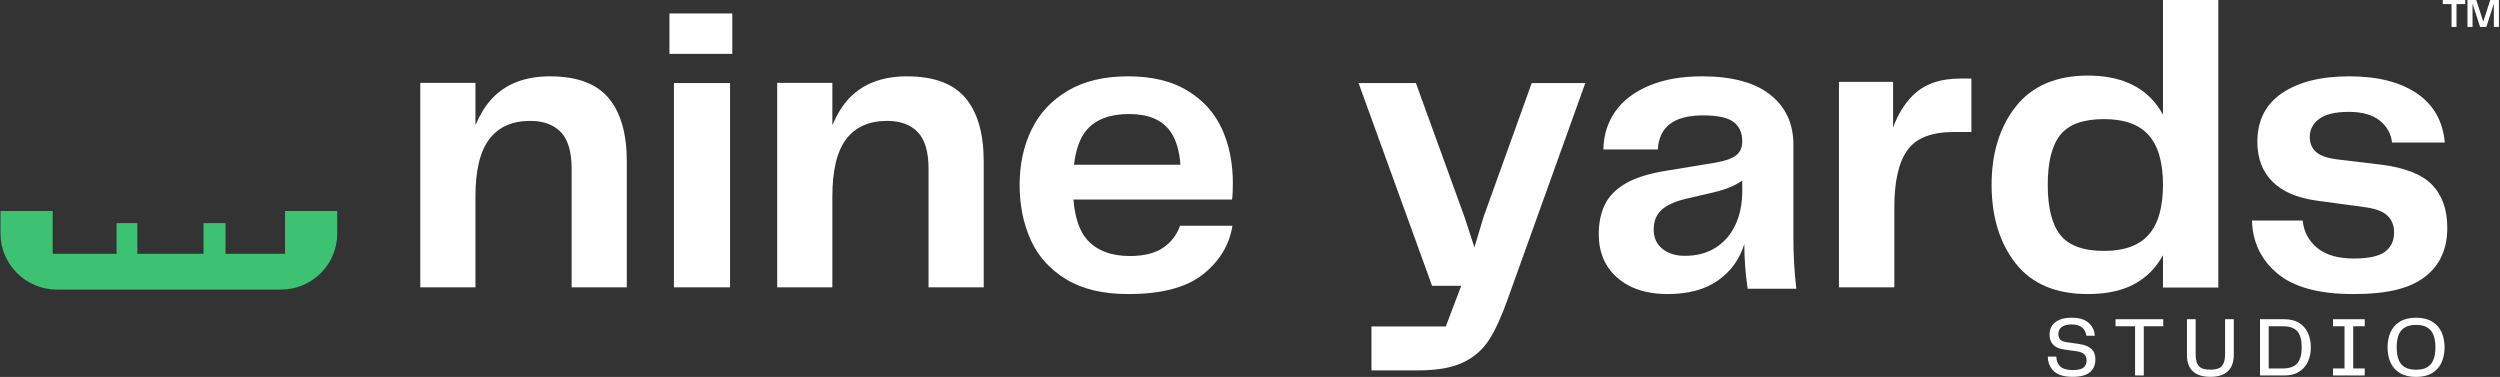
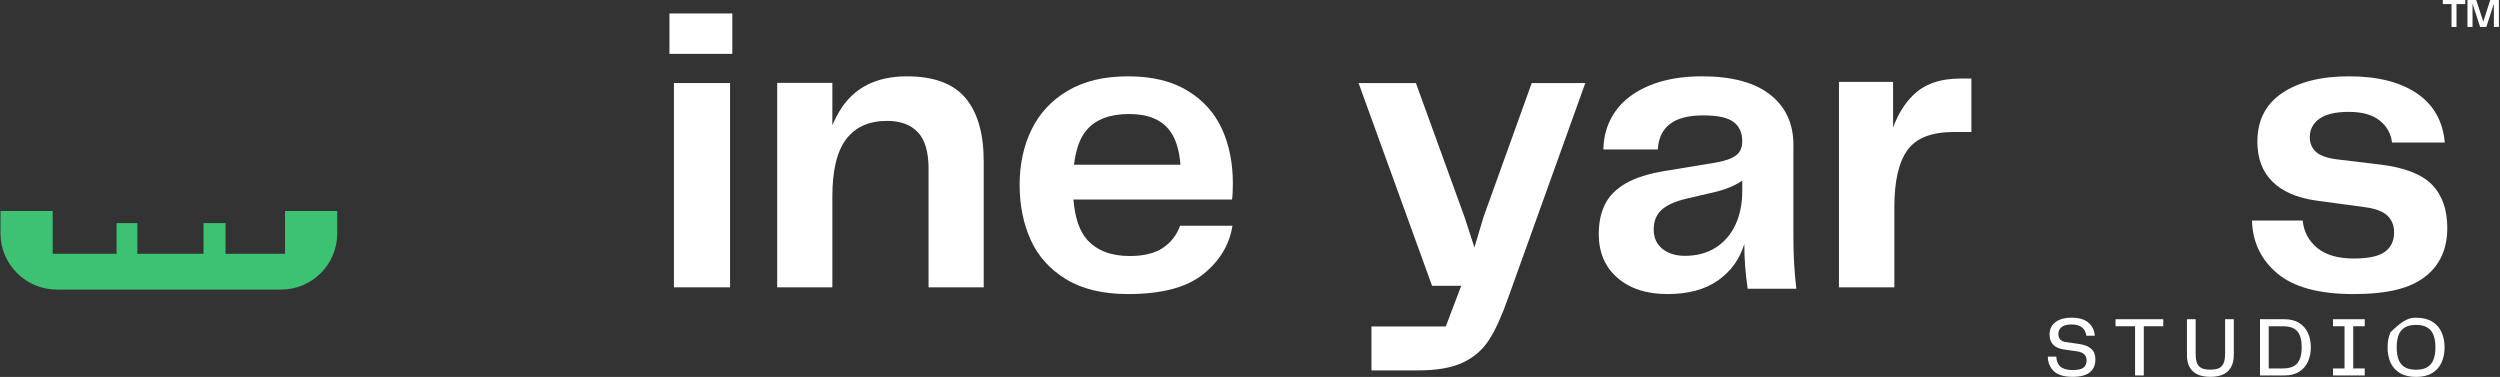
<svg xmlns="http://www.w3.org/2000/svg" width="1446" height="218" viewBox="0 0 1446 218" fill="none">
  <rect x="0" y="0" width="1446" height="218" fill="#333333" stroke="none" />
-   <path d="M318.167 44.146C300.418 44.146 287.506 50.695 279.43 63.779C277.759 66.478 276.309 69.366 274.993 72.371V47.938H243.089V166.192H274.993V113.68C274.993 98.539 277.67 87.468 283.024 80.452C288.378 73.436 296.247 69.92 306.645 69.92C314.321 69.92 320.237 72.094 324.393 76.426C328.55 80.758 330.635 87.818 330.635 97.591V166.177H362.538V93.346C362.538 77.257 359.018 65.049 351.993 56.69C344.952 48.332 333.682 44.161 318.181 44.161L318.167 44.146Z" fill="white" />
  <path d="M423.561 7.79H387.207V31.16H423.561V7.79Z" fill="white" />
  <path d="M422.263 48.038H389.804V166.189H422.263V48.038Z" fill="white" />
  <path d="M524.606 44.146C506.857 44.146 493.945 50.695 485.869 63.779C484.198 66.478 482.748 69.366 481.432 72.371V47.938H449.529V166.192H481.432V113.68C481.432 98.539 484.109 87.468 489.463 80.452C494.818 73.436 502.686 69.92 513.084 69.92C520.76 69.92 526.676 72.094 530.833 76.426C534.989 80.758 537.074 87.818 537.074 97.591V166.177H568.978V93.346C568.978 77.257 565.457 65.049 558.432 56.69C551.392 48.332 540.121 44.161 524.621 44.161L524.606 44.146Z" fill="white" />
  <path d="M713.095 106.175C713.095 94.335 710.991 83.81 706.768 74.569C702.545 65.343 695.91 57.956 686.846 52.438C677.782 46.92 666.335 44.146 652.49 44.146C638.644 44.146 627.035 46.905 617.663 52.438C608.275 57.971 601.272 65.46 596.666 74.919C592.046 84.394 589.751 95.036 589.751 106.875C589.751 118.715 591.899 129.357 596.196 138.831C600.492 148.306 607.334 155.868 616.706 161.561C626.094 167.24 638.012 170.087 652.49 170.087C671.897 170.087 686.36 166.262 695.91 158.612C705.459 150.963 711.094 141.605 712.845 130.569H682.55C680.637 135.941 677.341 140.189 672.647 143.357C667.954 146.51 661.553 148.087 653.446 148.087C642.793 148.087 634.642 145.007 628.992 138.861C624.431 133.897 621.753 126.043 620.87 115.43H712.609C712.933 113.226 713.08 110.146 713.08 106.204L713.095 106.175ZM652.975 65.942C664.113 65.942 672.059 69.255 676.826 75.883C680.21 80.584 682.167 87.08 682.756 95.299H621.194C622.283 86.277 624.725 79.562 628.521 75.182C633.848 69.036 641.999 65.956 652.975 65.956V65.942Z" fill="white" />
  <path d="M858.103 125.437L852.8 143.096L847.053 125.437L818.954 48.038H785.803L828.315 165.323H845.157L836.24 188.824H793.254V214.228H820.39C831.115 214.228 839.691 212.72 846.09 209.718C852.489 206.702 857.54 202.353 861.213 196.657C864.902 190.961 868.575 182.893 872.263 172.439L916.938 48.038H885.95L858.088 125.437H858.103Z" fill="white" />
  <path d="M1037.31 83.826C1037.31 71.473 1032.81 61.773 1023.84 54.725C1014.85 47.677 1001.71 44.146 984.399 44.146C972.696 44.146 962.55 45.934 953.977 49.494C945.404 53.055 938.863 58.008 934.368 64.352C929.874 70.682 927.546 78.052 927.397 86.449H958.902C959.228 79.957 961.542 75.049 965.873 71.722C970.204 68.396 976.612 66.741 985.111 66.741C993.61 66.741 999.306 68.015 1002.67 70.536C1006.04 73.071 1007.72 76.792 1007.72 81.701C1007.72 85.35 1006.51 88.075 1004.11 89.892C1001.71 91.709 997.778 93.101 992.319 94.053L963.455 98.801C953.681 100.383 945.982 102.801 940.361 106.054C934.739 109.307 930.735 113.336 928.332 118.172C925.929 123.007 924.727 128.751 924.727 135.404C924.727 146.012 928.332 154.452 935.555 160.709C942.764 166.966 952.39 170.087 964.419 170.087C976.449 170.087 986.179 167.479 993.64 162.247C1001.1 157.016 1006.19 149.983 1008.92 141.103C1008.92 149.661 1009.55 158.291 1010.85 166.995H1038.98C1037.86 157.339 1037.29 147.433 1037.29 137.294V83.826H1037.31ZM1007.73 110.201C1007.73 117.806 1006.41 124.414 1003.76 130.041C1001.12 135.667 997.303 140.063 992.334 143.228C987.365 146.393 981.432 147.976 974.535 147.976C969.24 147.976 964.909 146.628 961.542 143.931C958.175 141.235 956.499 137.514 956.499 132.766C956.499 128.019 957.982 124.253 960.949 121.483C963.915 118.714 968.676 116.531 975.262 114.948L987.529 112.091C992.008 111.139 995.79 110.113 998.831 108.999C1001.87 107.886 1004.84 106.391 1007.73 104.486V110.186V110.201Z" fill="white" />
  <path d="M1106.4 55.191C1101.44 60.145 1097.64 66.361 1094.96 73.808V47.348H1063.65V166.19H1095.69V119.837C1095.69 104.783 1098.22 93.773 1103.28 86.796C1108.33 79.818 1117.29 76.344 1130.14 76.344H1140.25V45.442H1133.75C1122.03 45.442 1112.91 48.697 1106.42 55.191H1106.4Z" fill="white" />
-   <path d="M1251.07 66.305C1249.93 64.298 1248.71 62.364 1247.35 60.577C1238.77 49.341 1225.49 43.715 1207.53 43.715C1189.57 43.715 1175.39 49.648 1166.01 61.529C1156.63 73.41 1151.94 88.529 1151.94 106.9C1151.94 125.271 1156.59 140.595 1165.89 152.388C1175.2 164.181 1189.08 170.085 1207.53 170.085C1225.97 170.085 1238.77 164.503 1247.35 153.34C1248.71 151.567 1249.93 149.634 1251.07 147.641V166.291H1283.07V0H1251.07V66.305V66.305ZM1242.78 135.76C1237.24 142.016 1228.62 145.136 1216.91 145.136C1205.2 145.136 1196.65 142.089 1191.76 135.995C1186.86 129.9 1184.42 120.202 1184.42 106.9C1184.42 93.598 1186.86 83.944 1191.76 77.923C1196.66 71.901 1205.03 68.898 1216.91 68.898C1228.78 68.898 1237.24 71.989 1242.78 78.157C1248.31 84.339 1251.07 93.92 1251.07 106.9C1251.07 119.88 1248.31 129.505 1242.78 135.76V135.76Z" fill="white" />
  <path d="M1376.84 95.204L1351.36 92.13C1345.59 91.343 1341.59 89.842 1339.34 87.642C1337.08 85.441 1335.97 82.687 1335.97 79.365C1335.97 74.95 1337.81 71.409 1341.5 68.728C1345.19 66.047 1350.87 64.706 1358.56 64.706C1366.25 64.706 1372.18 66.367 1376.35 69.66C1380.51 72.968 1382.91 77.223 1383.55 82.425H1414.07C1412.94 69.981 1407.53 60.495 1397.84 53.953C1388.15 47.425 1375.13 44.146 1358.78 44.146C1342.44 44.146 1329.5 47.381 1319.97 53.836C1310.43 60.291 1305.66 69.66 1305.66 81.959C1305.66 91.561 1308.55 99.24 1314.32 104.996C1320.08 110.752 1328.5 114.409 1339.54 115.983L1367.42 119.772C1373.68 120.558 1378.13 122.176 1380.76 124.609C1383.4 127.057 1384.74 130.321 1384.74 134.416C1384.74 139.297 1382.97 143.042 1379.45 145.636C1375.92 148.23 1369.91 149.526 1361.42 149.526C1352.29 149.526 1345.24 147.486 1340.27 143.377C1335.31 139.283 1332.5 134.008 1331.87 127.553H1302.55C1302.88 139.997 1307.75 150.197 1317.21 158.153C1326.66 166.109 1341.32 170.087 1361.18 170.087C1381.05 170.087 1393.87 166.779 1402.52 160.164C1411.18 153.548 1415.51 144.091 1415.51 131.808C1415.51 121.258 1412.59 112.952 1406.73 106.876C1400.88 100.814 1390.9 96.924 1376.81 95.175L1376.84 95.204Z" fill="white" />
  <path d="M1189.37 206.26C1189.44 208.804 1190.24 210.744 1191.77 212.081C1193.3 213.385 1195.63 214.038 1198.77 214.038C1201.83 214.038 1203.95 213.565 1205.12 212.619C1206.3 211.673 1206.89 210.287 1206.89 208.461C1206.89 206.961 1206.43 205.787 1205.52 204.939C1204.64 204.059 1203.27 203.488 1201.41 203.227L1193.87 202.151C1191.1 201.76 1189 200.846 1187.56 199.412C1186.16 197.944 1185.46 195.938 1185.46 193.395C1185.46 191.536 1185.92 189.889 1186.83 188.454C1187.78 186.987 1189.19 185.845 1191.09 185.03C1193.01 184.182 1195.37 183.758 1198.18 183.758C1202.52 183.758 1205.78 184.72 1207.96 186.644C1210.18 188.536 1211.4 191.047 1211.63 194.177H1206.74C1206.48 192.123 1205.65 190.525 1204.24 189.384C1202.84 188.242 1200.8 187.672 1198.13 187.672C1195.59 187.672 1193.68 188.177 1192.41 189.188C1191.17 190.166 1190.55 191.52 1190.55 193.248C1190.55 194.487 1190.91 195.515 1191.62 196.33C1192.34 197.112 1193.43 197.618 1194.9 197.846L1202.87 199.02C1205.84 199.444 1208.09 200.374 1209.62 201.808C1211.19 203.211 1211.97 205.216 1211.97 207.825C1211.97 211.119 1210.9 213.63 1208.74 215.358C1206.62 217.087 1203.3 217.951 1198.77 217.951C1193.81 217.951 1190.19 216.858 1187.91 214.673C1185.62 212.456 1184.48 209.651 1184.48 206.26H1189.37Z" fill="white" />
  <path d="M1234.93 217.168V186.595H1239.97V217.168H1234.93ZM1223.63 188.699V184.639H1251.22V188.699H1223.63Z" fill="white" />
  <path d="M1264.93 205.33V184.639H1269.97V204.597C1269.97 207.075 1270.27 208.983 1270.89 210.32C1271.55 211.657 1272.48 212.57 1273.68 213.059C1274.92 213.548 1276.52 213.793 1278.48 213.793C1280.43 213.793 1282.01 213.548 1283.22 213.059C1284.46 212.57 1285.39 211.657 1286.01 210.32C1286.66 208.983 1286.99 207.075 1286.99 204.597V184.639H1292.03V205.33C1292.03 209.407 1290.88 212.537 1288.6 214.722C1286.35 216.875 1282.98 217.951 1278.48 217.951C1273.98 217.951 1270.58 216.875 1268.3 214.722C1266.05 212.57 1264.93 209.439 1264.93 205.33Z" fill="white" />
  <path d="M1310.32 217.168V213.108H1320.3C1324.25 213.108 1327.07 212.114 1328.77 210.124C1330.46 208.102 1331.31 205.004 1331.31 200.83C1331.31 196.656 1330.46 193.59 1328.77 191.634C1327.07 189.677 1324.25 188.699 1320.3 188.699H1310.32V184.639H1321.28C1324.71 184.639 1327.56 185.356 1329.84 186.791C1332.12 188.226 1333.82 190.166 1334.93 192.612C1336.04 195.058 1336.59 197.797 1336.59 200.83C1336.59 203.896 1336.04 206.667 1334.93 209.146C1333.82 211.592 1332.12 213.548 1329.84 215.016C1327.56 216.451 1324.71 217.168 1321.28 217.168H1310.32ZM1307.19 217.168V184.639H1312.23V217.168H1307.19Z" fill="white" />
  <path d="M1356.07 215.309V186.498H1361.1V215.309H1356.07ZM1349.41 217.168V213.108H1367.76V217.168H1349.41ZM1349.41 188.699V184.639H1367.76V188.699H1349.41Z" fill="white" />
-   <path d="M1397.45 218C1393.7 218 1390.59 217.266 1388.11 215.799C1385.66 214.298 1383.85 212.277 1382.68 209.733C1381.54 207.157 1380.97 204.205 1380.97 200.879C1380.97 197.618 1381.54 194.699 1382.68 192.123C1383.85 189.547 1385.66 187.509 1388.11 186.008C1390.59 184.508 1393.7 183.758 1397.45 183.758C1401.2 183.758 1404.3 184.508 1406.75 186.008C1409.22 187.509 1411.03 189.547 1412.18 192.123C1413.35 194.699 1413.94 197.618 1413.94 200.879C1413.94 204.173 1413.35 207.108 1412.18 209.684C1411.03 212.26 1409.22 214.298 1406.75 215.799C1404.3 217.266 1401.2 218 1397.45 218ZM1386.25 200.879C1386.25 203.781 1386.63 206.195 1387.38 208.119C1388.16 210.01 1389.36 211.445 1391 212.423C1392.66 213.369 1394.81 213.842 1397.45 213.842C1400.09 213.842 1402.23 213.369 1403.86 212.423C1405.52 211.445 1406.73 210.01 1407.48 208.119C1408.26 206.195 1408.65 203.781 1408.65 200.879C1408.65 197.977 1408.26 195.58 1407.48 193.688C1406.73 191.764 1405.52 190.329 1403.86 189.384C1402.23 188.405 1400.09 187.916 1397.45 187.916C1394.81 187.916 1392.66 188.405 1391 189.384C1389.36 190.329 1388.16 191.764 1387.38 193.688C1386.63 195.58 1386.25 197.977 1386.25 200.879Z" fill="white" />
+   <path d="M1397.45 218C1393.7 218 1390.59 217.266 1388.11 215.799C1385.66 214.298 1383.85 212.277 1382.68 209.733C1381.54 207.157 1380.97 204.205 1380.97 200.879C1380.97 197.618 1381.54 194.699 1382.68 192.123C1390.59 184.508 1393.7 183.758 1397.45 183.758C1401.2 183.758 1404.3 184.508 1406.75 186.008C1409.22 187.509 1411.03 189.547 1412.18 192.123C1413.35 194.699 1413.94 197.618 1413.94 200.879C1413.94 204.173 1413.35 207.108 1412.18 209.684C1411.03 212.26 1409.22 214.298 1406.75 215.799C1404.3 217.266 1401.2 218 1397.45 218ZM1386.25 200.879C1386.25 203.781 1386.63 206.195 1387.38 208.119C1388.16 210.01 1389.36 211.445 1391 212.423C1392.66 213.369 1394.81 213.842 1397.45 213.842C1400.09 213.842 1402.23 213.369 1403.86 212.423C1405.52 211.445 1406.73 210.01 1407.48 208.119C1408.26 206.195 1408.65 203.781 1408.65 200.879C1408.65 197.977 1408.26 195.58 1407.48 193.688C1406.73 191.764 1405.52 190.329 1403.86 189.384C1402.23 188.405 1400.09 187.916 1397.45 187.916C1394.81 187.916 1392.66 188.405 1391 189.384C1389.36 190.329 1388.16 191.764 1387.38 193.688C1386.63 195.58 1386.25 197.977 1386.25 200.879Z" fill="white" />
  <path d="M164.867 146.799H130.448V129.047H117.726V146.799H79.442V129.047H67.431V146.799H30.48V122.047H0.297V134.969C0.297 152.928 14.899 167.489 32.909 167.489H162.527C180.492 167.489 195.05 152.972 195.05 135.058V122.047H164.867V146.799Z" fill="#3DC273" />
  <path d="M1412.91 2.362H1417.97V15.58H1420.84V2.362H1425.89V0H1412.91V2.362Z" fill="white" />
  <path d="M1440.37 0L1436.33 12.559L1432.25 0H1427.19V15.58H1430.11V2.101L1434.49 15.58H1438.1L1442.45 2.132V15.58H1445.37V0H1440.37Z" fill="white" />
</svg>